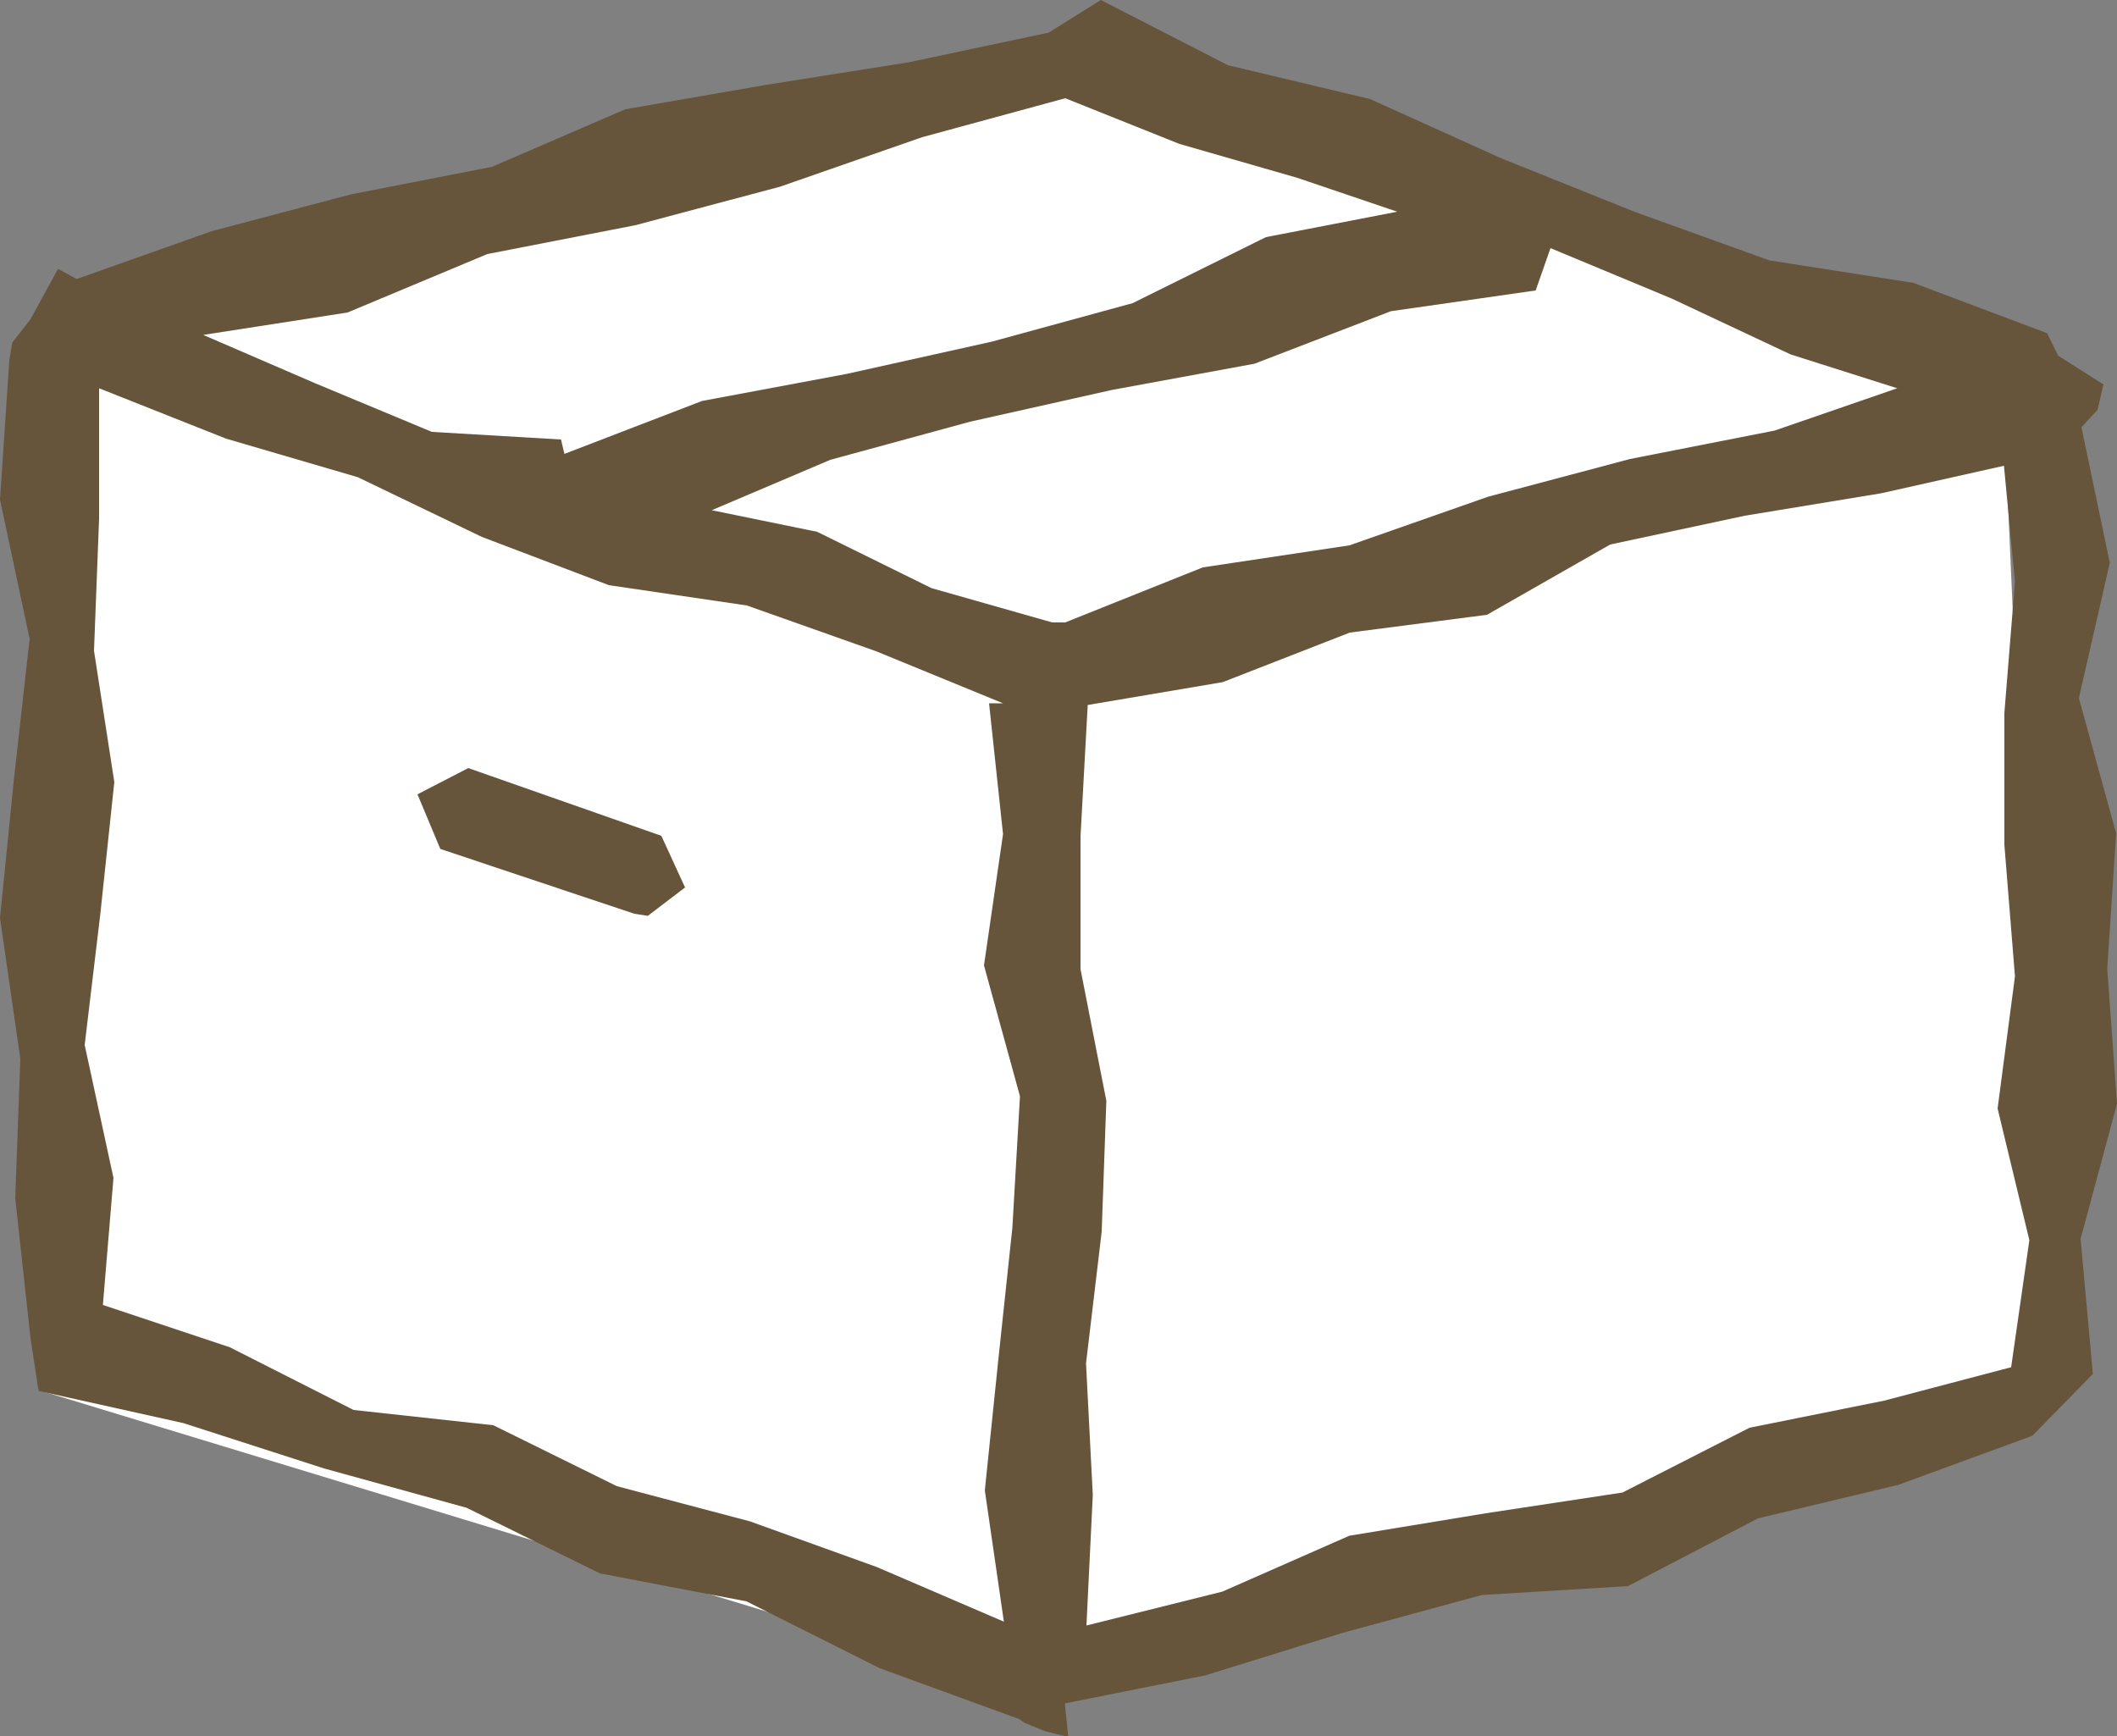
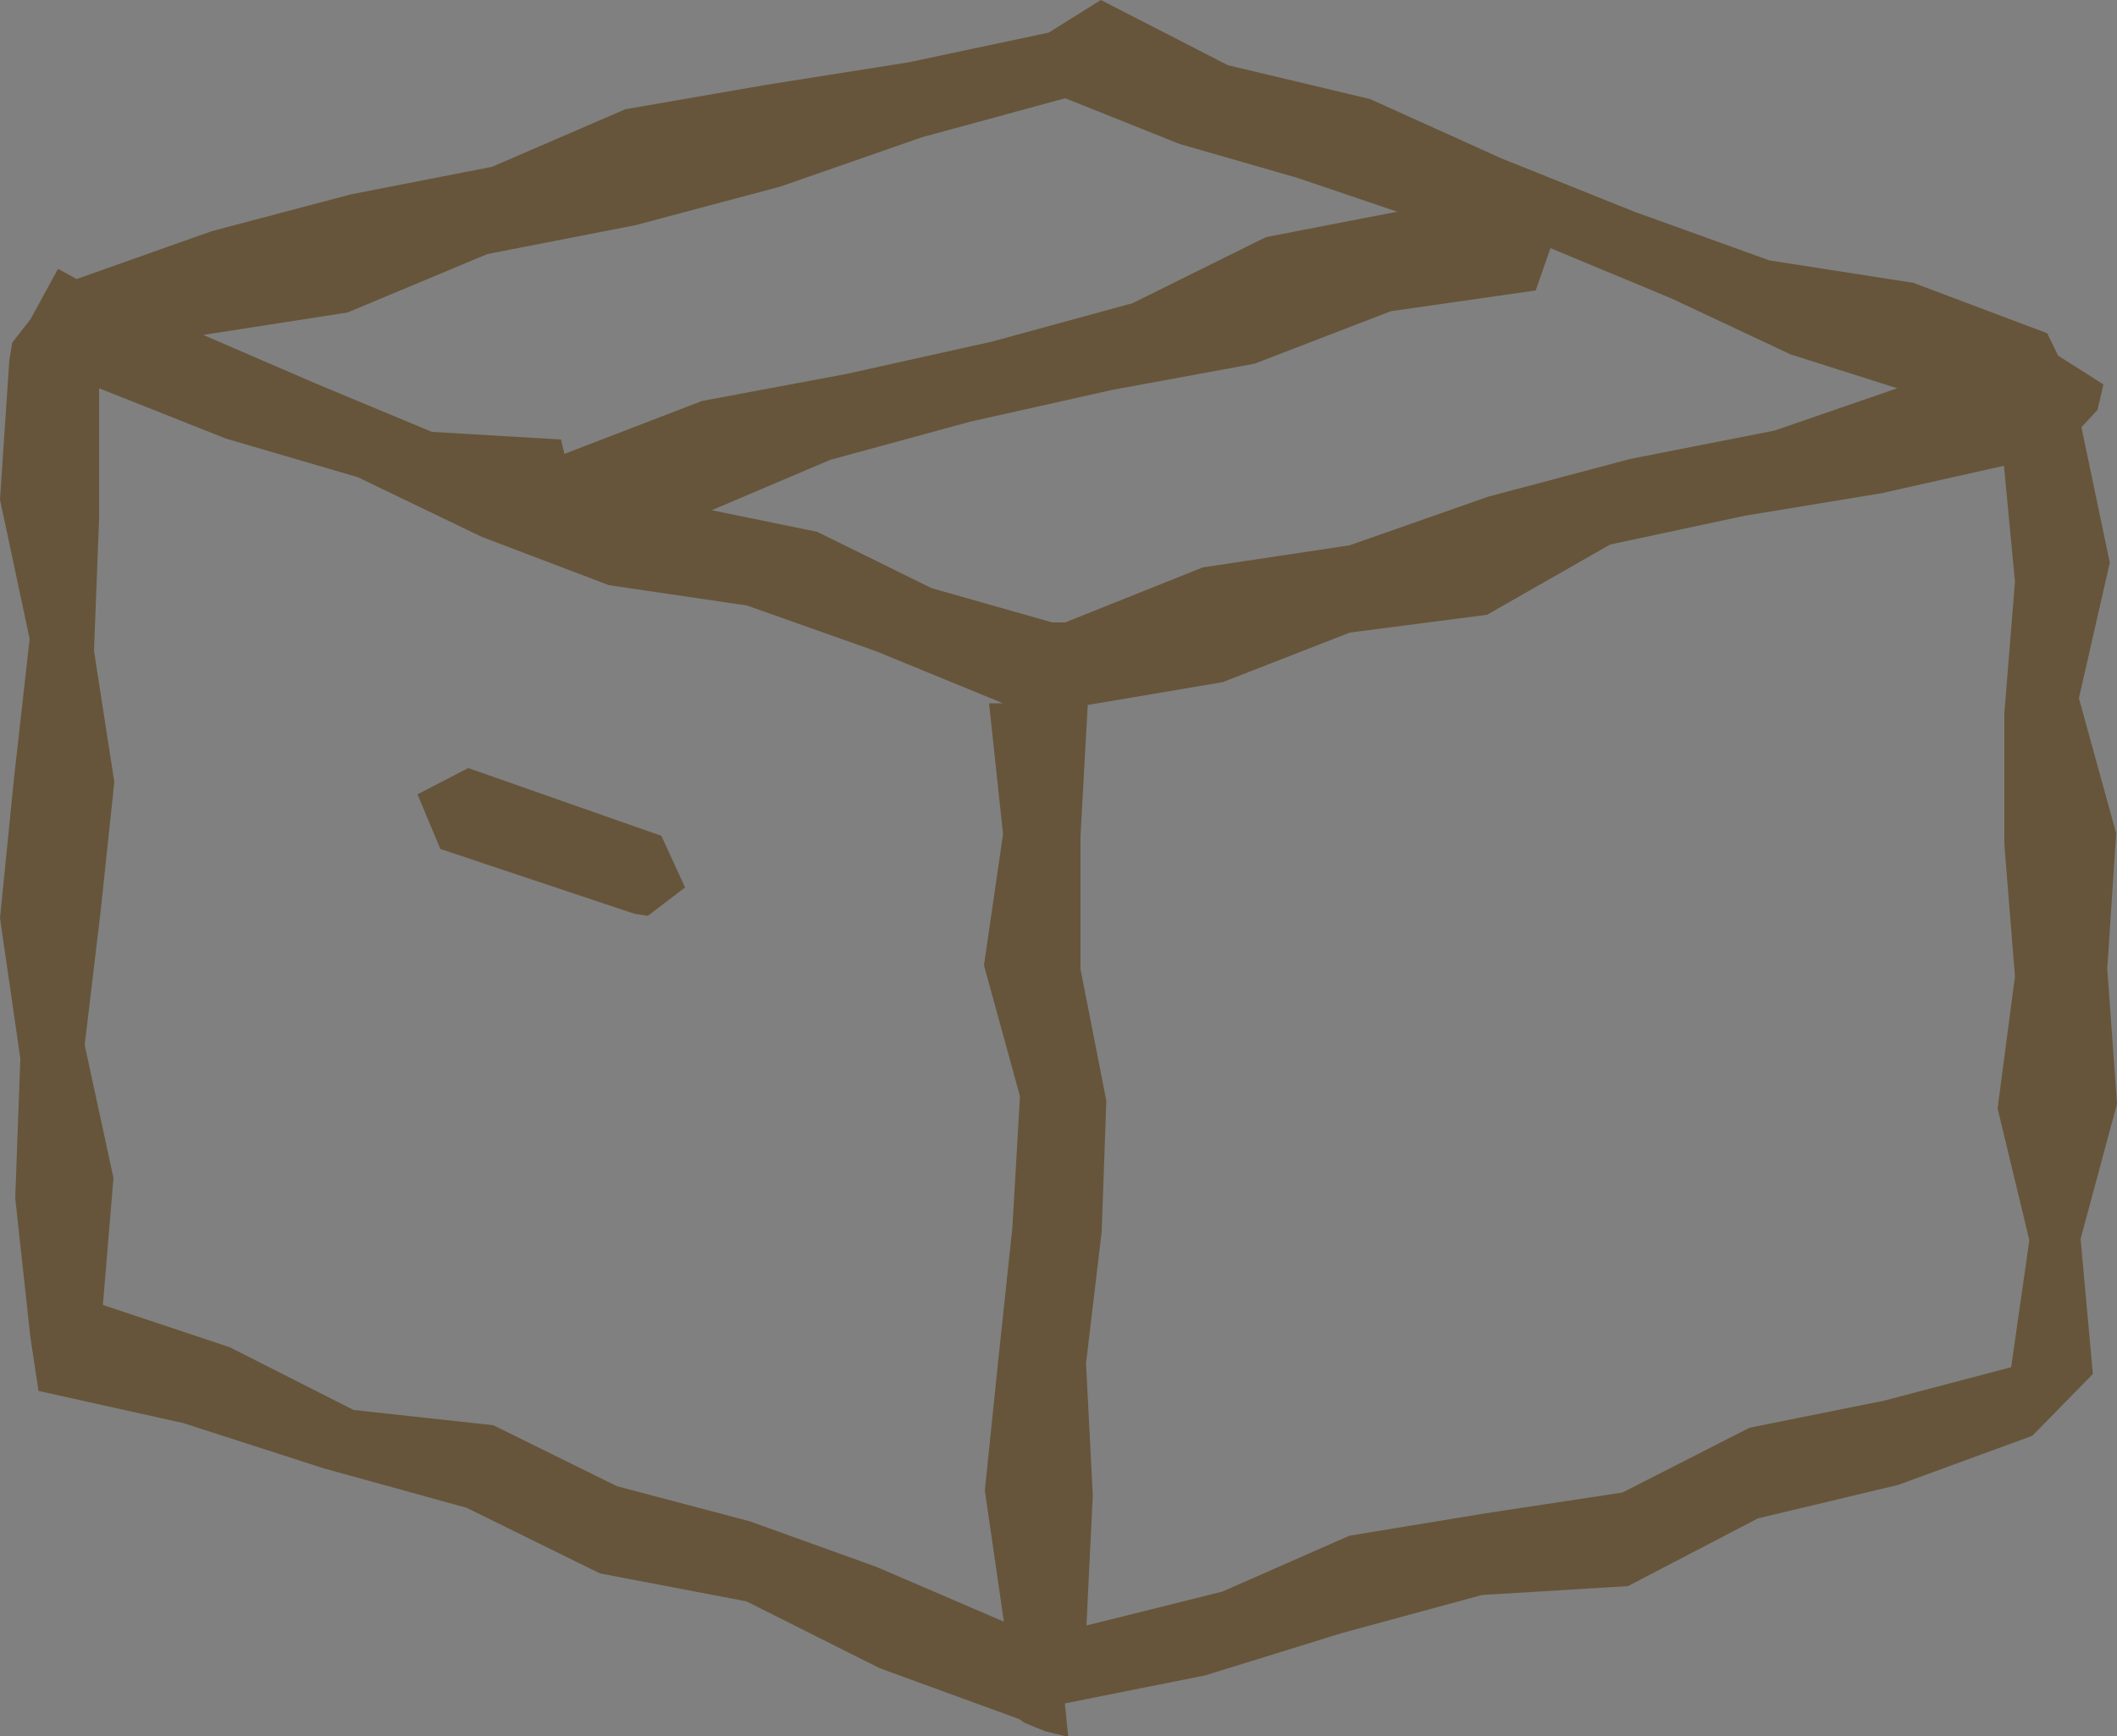
<svg xmlns="http://www.w3.org/2000/svg" viewBox="0 0 50 41">
  <rect x="0" y="0" width="50" height="41" fill="#808080" stroke="none" />
  <defs>
    <style>.cls-1{fill:#fff;}.cls-2{fill:#66553a;}</style>
  </defs>
  <g id="レイヤー_2" data-name="レイヤー 2">
    <g id="レイヤー_1-2" data-name="レイヤー 1">
-       <polygon class="cls-1" points="1.82 7.97 26.63 1.5 47.31 9.27 48.34 32.58 25.14 40.2 0.91 32.83 1.82 7.97" />
      <polygon class="cls-2" points="15.62 19.74 11.06 18.14 9.86 18.76 10.4 20.05 14.98 21.58 15.3 21.63 16.18 20.96 15.62 19.74" />
      <path class="cls-2" d="M49.54,9.68l.14-.6L48.61,8.4l-.26-.53L45.19,6.68l-3.4-.53L38.6,5,35.46,3.74l-3.1-1.4L29,1.54,26,0,24.77.77l-3.3.7L18.12,2l-3.35.58L11.62,3.94l-3.33.65L5,5.46,1.81,6.59l-.44-.24L.72,7.54l-.43.55-.07.42L0,11.8l.7,3.29-.37,3.3L0,21.68.48,25l-.12,3.3.36,3.3.19,1.25,3.42.76,3.32,1.07,3.37.93,3.15,1.55,3.46.66,3.15,1.58,3.29,1.2.13.09.49.2.54.13-.08-.79,3.31-.66,3.23-1L35,37.67l3.45-.21,3.07-1.6,3.31-.79L48,33.91l1.43-1.46-.29-3.19L50,26.07l-.23-3.19.21-3.2-.88-3.19.73-3.2-.67-3.2ZM2.34,9.17l3,1.19,3.11.91,2.93,1.41,3,1.14,3.26.48,3.05,1.08,3,1.23-.33,0,.33,3.09-.45,3.1.85,3.09L23.91,29l-.33,3.1-.32,3.1.45,3.1-3-1.29-3-1.08-3.14-.83-2.92-1.44-3.3-.36L5.43,31.82l-3-1,.25-3L2,24.68l.37-3.1.33-3.11-.48-3.1.12-3.11ZM25.16,14.7l-.31,0L22,13.89l-2.7-1.33-2.49-.51,2.8-1.19,3.3-.9,3.35-.75,3.37-.62,3.22-1.24,3.42-.49.35-1,2.86,1.19,2.81,1.32,2.52.8-2.9,1-3.41.67-3.35.89-3.28,1.15-3.46.52Zm0-12.38L27.86,3.4l2.78.8L33,5l-3.1.6L26.75,7.16l-3.33.91L20,8.83l-3.42.64-3.25,1.25-.08-.34L10.2,10.2,7.44,9.05,4.8,7.91l3.41-.53L11.51,6,15,5.32l3.42-.91,3.36-1.17Zm.5,36.07.15-3.08-.16-3.11.37-3.11L26.13,26l-.61-3.11V19.75l.17-3.1,3.19-.54,3-1.17,3.24-.42,2.91-1.66,3.18-.68,3.22-.53L47.33,11l.26,2.74-.25,3.1,0,3.11.25,3.11-.41,3.12.75,3.11-.43,3-3,.79-3.18.64-3,1.53-3.23.49-3.22.53-3,1.32Z" />
    </g>
  </g>
</svg>